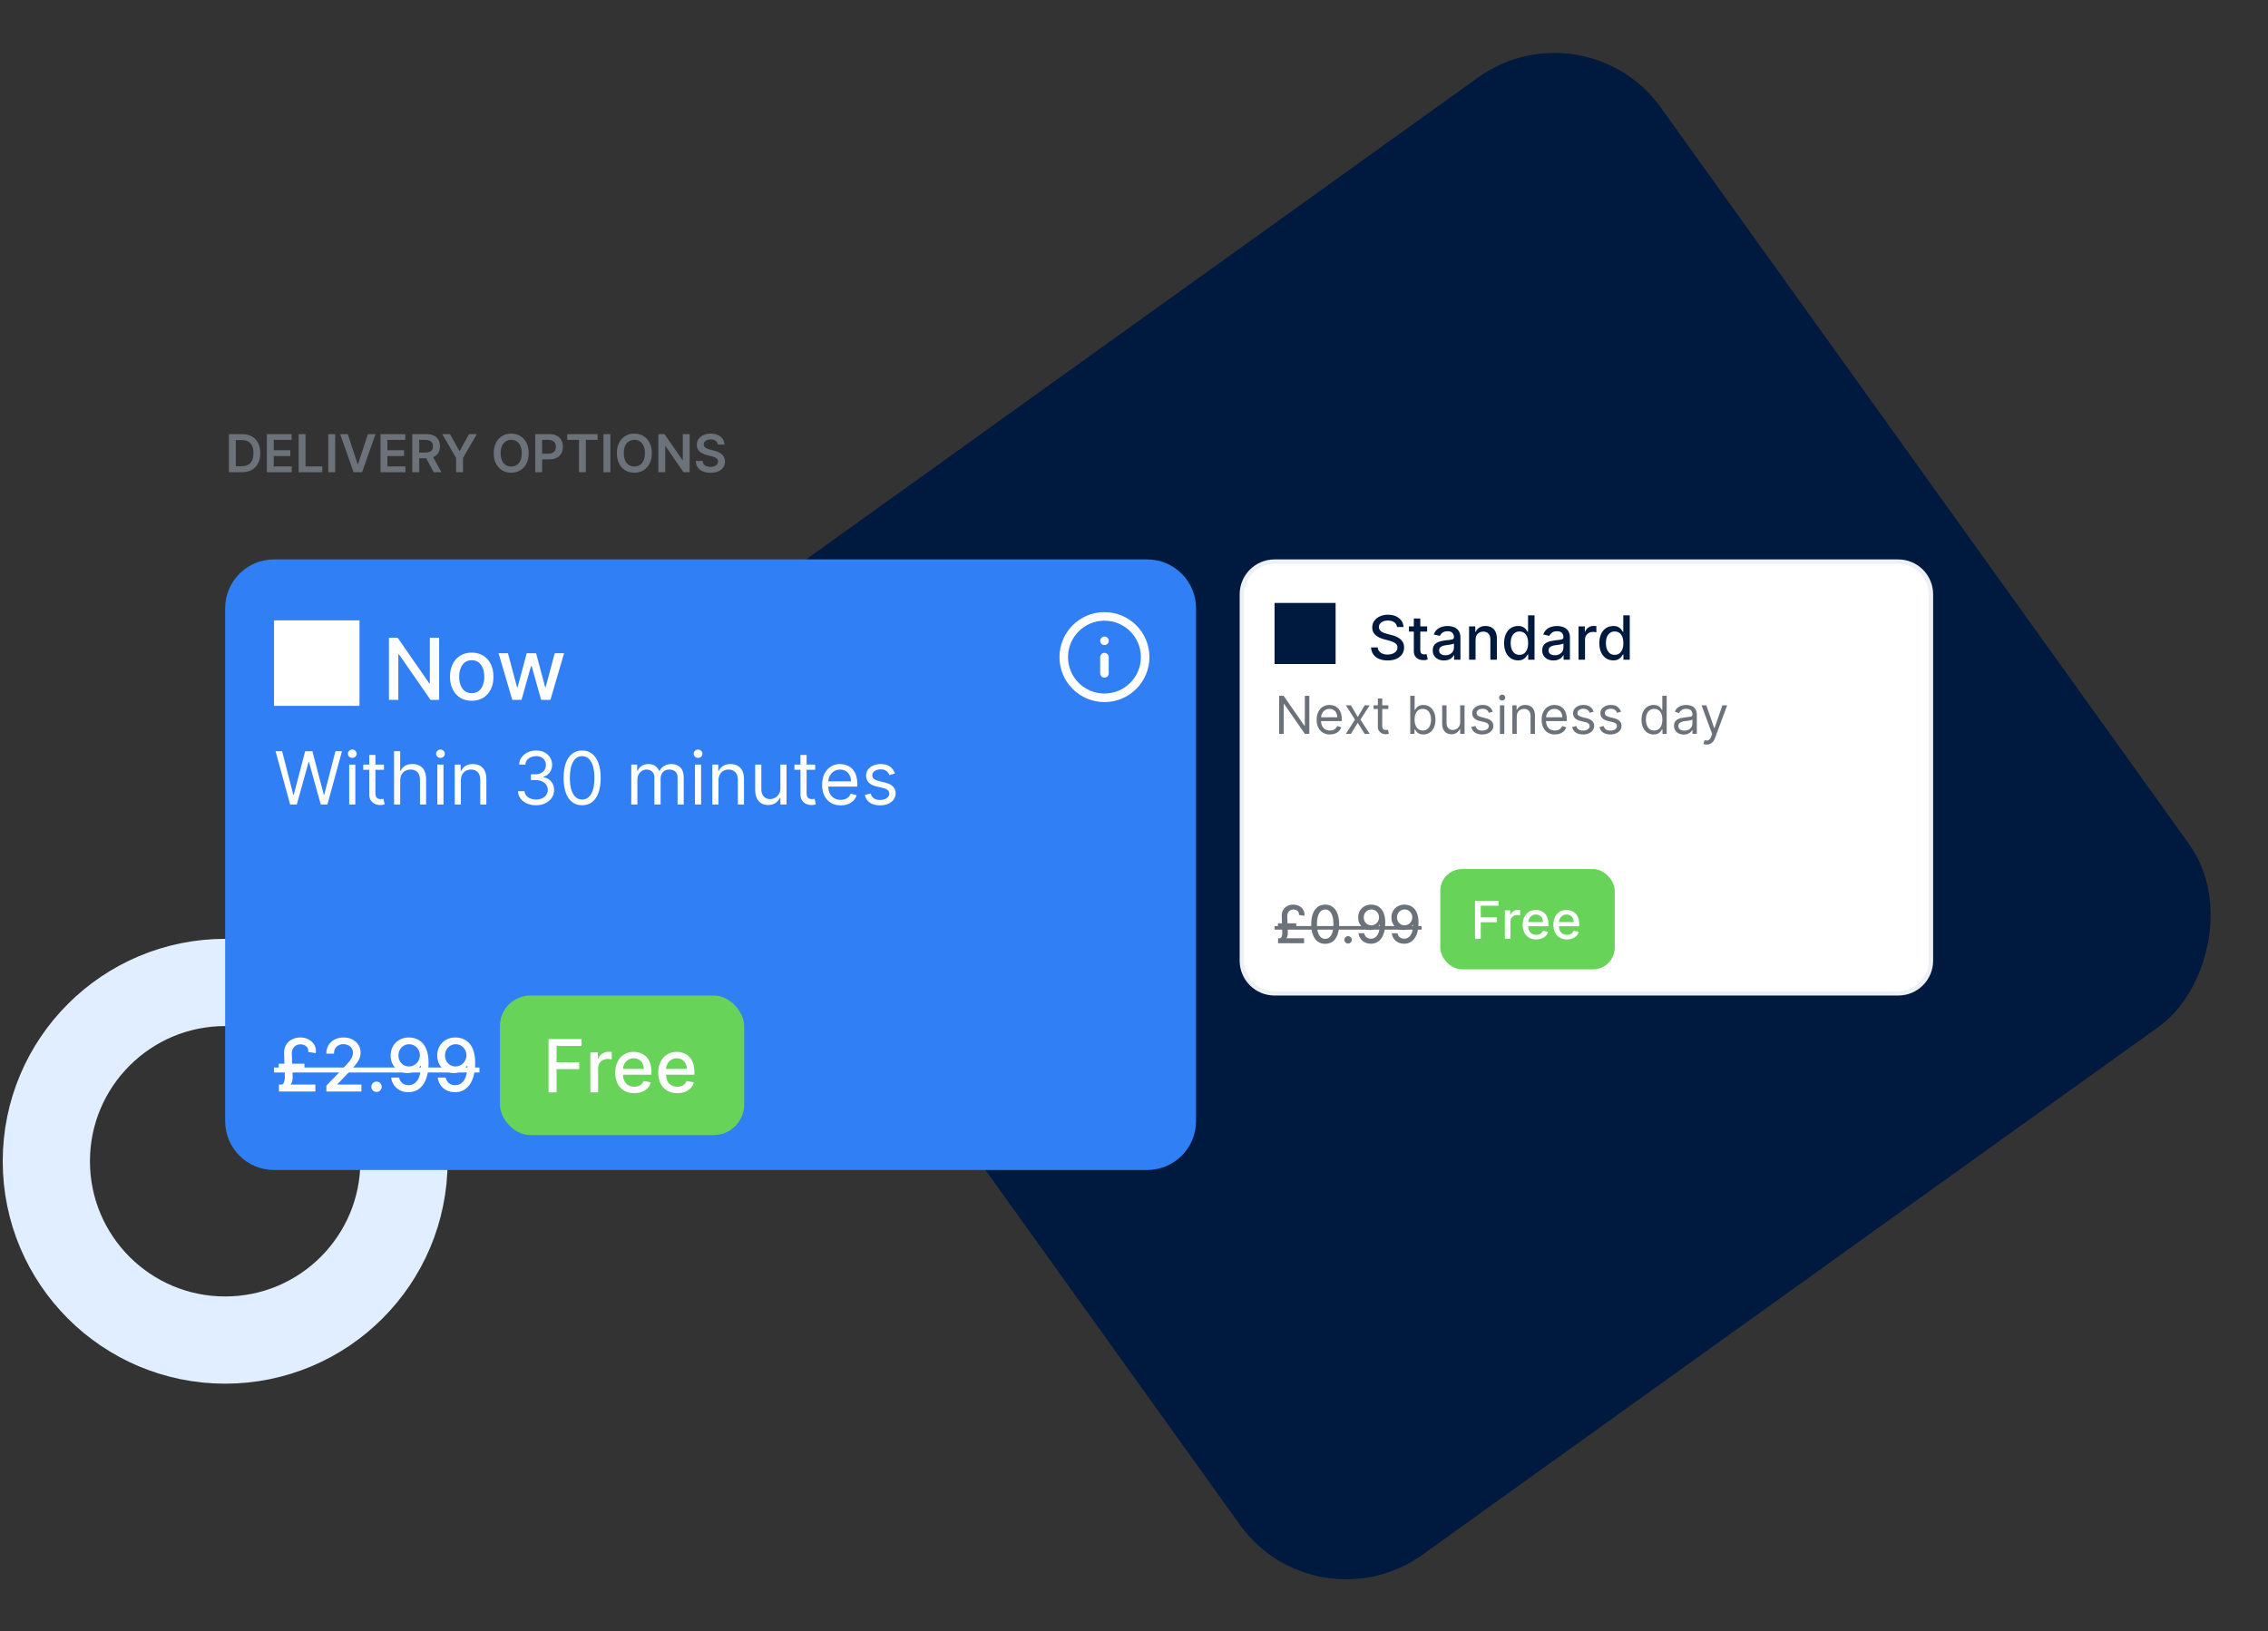
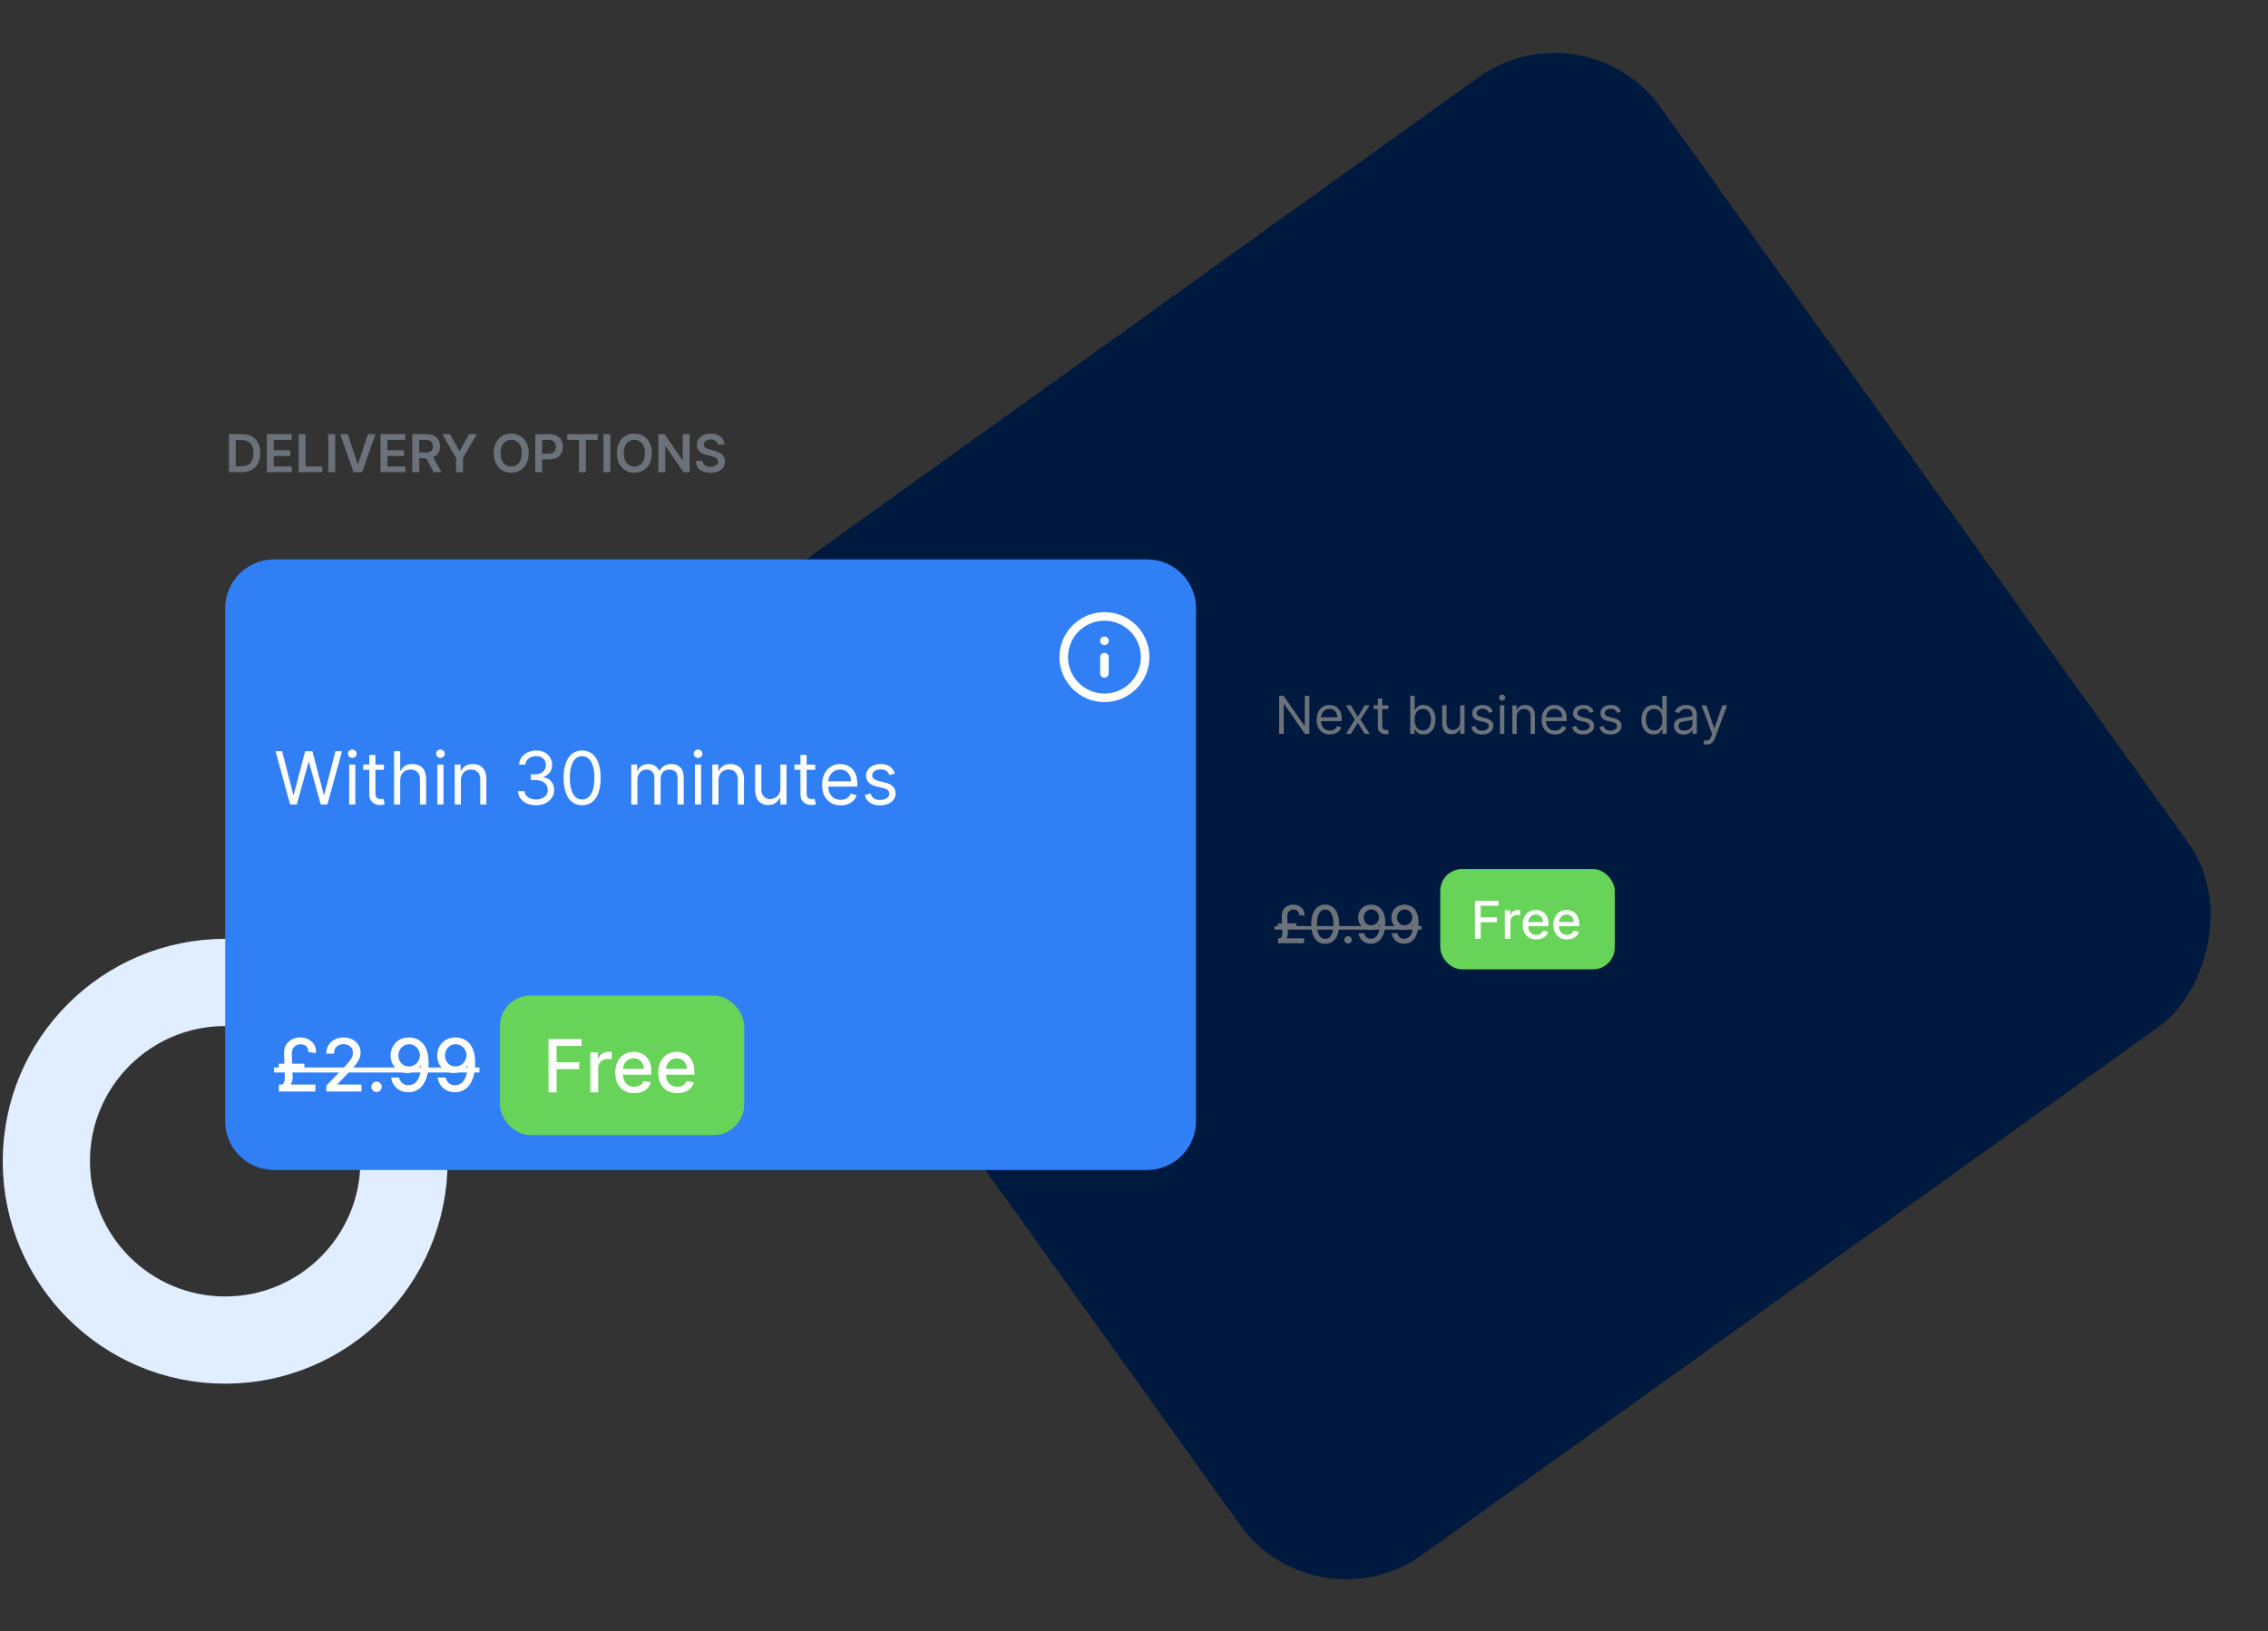
<svg xmlns="http://www.w3.org/2000/svg" width="520" height="374" viewBox="0 0 520 374" fill="none">
  <rect x="0" y="0" width="520" height="374" fill="#333333" stroke="none" />
  <rect x="363.297" y="0.273" width="267.816" height="267.816" rx="30" transform="rotate(54.353 363.297 0.273)" fill="#001A3F" />
  <circle cx="51.624" cy="266.273" r="41" stroke="#E0EEFF" stroke-width="20" />
  <path d="M55.442 108.273H52.485V99.546H55.502C56.369 99.546 57.113 99.721 57.735 100.07C58.36 100.417 58.84 100.915 59.175 101.566C59.511 102.217 59.678 102.995 59.678 103.901C59.678 104.81 59.509 105.592 59.171 106.245C58.836 106.898 58.352 107.4 57.718 107.749C57.087 108.099 56.329 108.273 55.442 108.273ZM54.066 106.906H55.366C55.974 106.906 56.481 106.795 56.887 106.573C57.293 106.349 57.599 106.015 57.803 105.572C58.008 105.126 58.11 104.569 58.11 103.901C58.11 103.234 58.008 102.68 57.803 102.239C57.599 101.796 57.296 101.465 56.896 101.246C56.498 101.025 56.004 100.914 55.413 100.914H54.066V106.906ZM61.18 108.273V99.546H66.856V100.871H62.761V103.241H66.562V104.566H62.761V106.948H66.891V108.273H61.18ZM68.469 108.273V99.546H70.05V106.948H73.894V108.273H68.469ZM76.847 99.546V108.273H75.266V99.546H76.847ZM79.727 99.546L81.998 106.415H82.088L84.355 99.546H86.093L83.017 108.273H81.065L77.993 99.546H79.727ZM87.243 108.273V99.546H92.919V100.871H88.824V103.241H92.625V104.566H88.824V106.948H92.953V108.273H87.243ZM94.532 108.273V99.546H97.805C98.475 99.546 99.038 99.663 99.492 99.896C99.95 100.129 100.295 100.455 100.528 100.876C100.763 101.293 100.881 101.781 100.881 102.337C100.881 102.897 100.762 103.383 100.523 103.795C100.288 104.204 99.94 104.521 99.479 104.745C99.019 104.967 98.454 105.077 97.783 105.077H95.452V103.765H97.57C97.962 103.765 98.283 103.711 98.533 103.603C98.783 103.492 98.968 103.332 99.087 103.121C99.21 102.908 99.271 102.647 99.271 102.337C99.271 102.028 99.21 101.763 99.087 101.545C98.965 101.323 98.779 101.156 98.529 101.042C98.279 100.925 97.957 100.867 97.562 100.867H96.113V108.273H94.532ZM99.04 104.319L101.201 108.273H99.437L97.315 104.319H99.04ZM101.4 99.546H103.186L105.321 103.407H105.406L107.541 99.546H109.326L106.152 105.018V108.273H104.575V105.018L101.4 99.546ZM121.221 103.91C121.221 104.85 121.045 105.656 120.692 106.326C120.343 106.994 119.866 107.505 119.261 107.86C118.658 108.215 117.975 108.393 117.211 108.393C116.447 108.393 115.762 108.215 115.157 107.86C114.555 107.502 114.077 106.989 113.725 106.322C113.376 105.651 113.201 104.847 113.201 103.91C113.201 102.969 113.376 102.165 113.725 101.498C114.077 100.827 114.555 100.315 115.157 99.96C115.762 99.604 116.447 99.427 117.211 99.427C117.975 99.427 118.658 99.604 119.261 99.96C119.866 100.315 120.343 100.827 120.692 101.498C121.045 102.165 121.221 102.969 121.221 103.91ZM119.631 103.91C119.631 103.248 119.528 102.69 119.32 102.235C119.116 101.778 118.832 101.433 118.468 101.2C118.104 100.964 117.685 100.846 117.211 100.846C116.736 100.846 116.317 100.964 115.954 101.2C115.59 101.433 115.305 101.778 115.097 102.235C114.893 102.69 114.79 103.248 114.79 103.91C114.79 104.572 114.893 105.131 115.097 105.589C115.305 106.043 115.59 106.388 115.954 106.624C116.317 106.857 116.736 106.974 117.211 106.974C117.685 106.974 118.104 106.857 118.468 106.624C118.832 106.388 119.116 106.043 119.32 105.589C119.528 105.131 119.631 104.572 119.631 103.91ZM122.716 108.273V99.546H125.988C126.659 99.546 127.221 99.671 127.676 99.921C128.133 100.171 128.478 100.515 128.711 100.952C128.947 101.387 129.065 101.881 129.065 102.435C129.065 102.995 128.947 103.492 128.711 103.927C128.475 104.362 128.127 104.704 127.667 104.954C127.207 105.201 126.64 105.325 125.967 105.325H123.798V104.025H125.754C126.146 104.025 126.467 103.957 126.717 103.82C126.967 103.684 127.152 103.496 127.271 103.258C127.393 103.019 127.454 102.745 127.454 102.435C127.454 102.126 127.393 101.853 127.271 101.617C127.152 101.381 126.966 101.198 126.713 101.067C126.463 100.934 126.14 100.867 125.745 100.867H124.296V108.273H122.716ZM130.055 100.871V99.546H137.018V100.871H134.32V108.273H132.752V100.871H130.055ZM139.941 99.546V108.273H138.36V99.546H139.941ZM149.451 103.91C149.451 104.85 149.275 105.656 148.923 106.326C148.573 106.994 148.096 107.505 147.491 107.86C146.889 108.215 146.206 108.393 145.441 108.393C144.677 108.393 143.993 108.215 143.387 107.86C142.785 107.502 142.308 106.989 141.956 106.322C141.606 105.651 141.431 104.847 141.431 103.91C141.431 102.969 141.606 102.165 141.956 101.498C142.308 100.827 142.785 100.315 143.387 99.96C143.993 99.604 144.677 99.427 145.441 99.427C146.206 99.427 146.889 99.604 147.491 99.96C148.096 100.315 148.573 100.827 148.923 101.498C149.275 102.165 149.451 102.969 149.451 103.91ZM147.862 103.91C147.862 103.248 147.758 102.69 147.551 102.235C147.346 101.778 147.062 101.433 146.698 101.2C146.335 100.964 145.916 100.846 145.441 100.846C144.967 100.846 144.548 100.964 144.184 101.2C143.821 101.433 143.535 101.778 143.328 102.235C143.123 102.69 143.021 103.248 143.021 103.91C143.021 104.572 143.123 105.131 143.328 105.589C143.535 106.043 143.821 106.388 144.184 106.624C144.548 106.857 144.967 106.974 145.441 106.974C145.916 106.974 146.335 106.857 146.698 106.624C147.062 106.388 147.346 106.043 147.551 105.589C147.758 105.131 147.862 104.572 147.862 103.91ZM158.118 99.546V108.273H156.712L152.599 102.329H152.527V108.273H150.946V99.546H152.361L156.469 105.495H156.545V99.546H158.118ZM164.583 101.945C164.544 101.573 164.376 101.283 164.081 101.076C163.788 100.869 163.407 100.765 162.939 100.765C162.609 100.765 162.326 100.815 162.091 100.914C161.855 101.013 161.674 101.148 161.549 101.319C161.424 101.489 161.36 101.684 161.358 101.903C161.358 102.085 161.399 102.242 161.481 102.376C161.566 102.509 161.681 102.623 161.826 102.717C161.971 102.808 162.132 102.884 162.308 102.947C162.484 103.009 162.662 103.062 162.841 103.104L163.659 103.309C163.988 103.386 164.305 103.489 164.609 103.62C164.916 103.751 165.19 103.915 165.431 104.114C165.676 104.313 165.869 104.553 166.011 104.835C166.153 105.116 166.224 105.445 166.224 105.823C166.224 106.335 166.093 106.785 165.832 107.174C165.571 107.56 165.193 107.863 164.698 108.082C164.207 108.298 163.612 108.406 162.913 108.406C162.234 108.406 161.645 108.3 161.145 108.09C160.647 107.88 160.258 107.573 159.977 107.17C159.698 106.766 159.548 106.275 159.525 105.695H161.081C161.103 105.999 161.197 106.252 161.362 106.454C161.527 106.656 161.741 106.806 162.005 106.906C162.272 107.005 162.571 107.055 162.9 107.055C163.244 107.055 163.545 107.004 163.804 106.901C164.065 106.796 164.27 106.651 164.417 106.467C164.565 106.279 164.64 106.06 164.643 105.81C164.64 105.583 164.573 105.396 164.443 105.248C164.312 105.097 164.129 104.972 163.893 104.873C163.66 104.771 163.387 104.68 163.075 104.6L162.082 104.344C161.363 104.16 160.795 103.88 160.377 103.505C159.963 103.127 159.755 102.626 159.755 102.001C159.755 101.487 159.895 101.036 160.173 100.65C160.454 100.263 160.836 99.964 161.319 99.751C161.802 99.535 162.349 99.427 162.96 99.427C163.579 99.427 164.122 99.535 164.588 99.751C165.056 99.964 165.424 100.261 165.691 100.641C165.958 101.019 166.096 101.454 166.105 101.945H164.583Z" fill="#6C727A" />
  <path fill-rule="evenodd" clip-rule="evenodd" d="M51.624 139.473C51.624 133.288 56.639 128.273 62.824 128.273H263.024C269.21 128.273 274.224 133.288 274.224 139.473V257.073C274.224 263.259 269.21 268.273 263.024 268.273H62.824C56.639 268.273 51.624 263.259 51.624 257.073V139.473Z" fill="#317FF5" />
-   <path d="M62.824 161.846H82.424V142.246H62.824V161.846ZM100.683 146.219V160.474H98.706L91.46 150.019H91.328V160.474H89.177V146.219H91.168L98.421 156.687H98.553V146.219H100.683ZM108.156 160.689C107.154 160.689 106.279 160.46 105.532 160C104.785 159.541 104.205 158.898 103.792 158.072C103.379 157.246 103.173 156.281 103.173 155.177C103.173 154.068 103.379 153.098 103.792 152.268C104.205 151.437 104.785 150.792 105.532 150.333C106.279 149.873 107.154 149.644 108.156 149.644C109.159 149.644 110.033 149.873 110.78 150.333C111.527 150.792 112.107 151.437 112.52 152.268C112.933 153.098 113.14 154.068 113.14 155.177C113.14 156.281 112.933 157.246 112.52 158.072C112.107 158.898 111.527 159.541 110.78 160C110.033 160.46 109.159 160.689 108.156 160.689ZM108.163 158.942C108.813 158.942 109.351 158.771 109.778 158.427C110.205 158.084 110.52 157.627 110.725 157.056C110.933 156.485 111.038 155.857 111.038 155.17C111.038 154.488 110.933 153.861 110.725 153.291C110.52 152.715 110.205 152.254 109.778 151.906C109.351 151.558 108.813 151.384 108.163 151.384C107.509 151.384 106.966 151.558 106.535 151.906C106.108 152.254 105.79 152.715 105.581 153.291C105.377 153.861 105.275 154.488 105.275 155.17C105.275 155.857 105.377 156.485 105.581 157.056C105.79 157.627 106.108 158.084 106.535 158.427C106.966 158.771 107.509 158.942 108.163 158.942ZM117.455 160.474L114.309 149.783H116.46L118.555 157.634H118.659L120.761 149.783H122.912L125 157.599H125.104L127.186 149.783H129.336L126.197 160.474H124.074L121.903 152.755H121.743L119.571 160.474H117.455Z" fill="white" />
  <path d="M66.523 184.474L63.182 172.255H64.686L67.239 182.207H67.359L69.96 172.255H71.63L74.231 182.207H74.35L76.904 172.255H78.407L75.066 184.474H73.539L70.843 174.737H70.747L68.05 184.474H66.523ZM80.06 184.474V175.31H81.468V184.474H80.06ZM80.776 173.783C80.501 173.783 80.265 173.689 80.066 173.502C79.871 173.315 79.773 173.091 79.773 172.828C79.773 172.566 79.871 172.341 80.066 172.154C80.265 171.967 80.501 171.874 80.776 171.874C81.05 171.874 81.285 171.967 81.48 172.154C81.679 172.341 81.778 172.566 81.778 172.828C81.778 173.091 81.679 173.315 81.48 173.502C81.285 173.689 81.05 173.783 80.776 173.783ZM88.032 175.31V176.503H83.283V175.31H88.032ZM84.667 173.115H86.075V181.849C86.075 182.246 86.133 182.545 86.248 182.744C86.367 182.938 86.519 183.07 86.701 183.137C86.888 183.201 87.085 183.233 87.292 183.233C87.447 183.233 87.574 183.225 87.674 183.209C87.773 183.189 87.853 183.173 87.912 183.161L88.199 184.426C88.103 184.462 87.97 184.497 87.799 184.533C87.628 184.573 87.411 184.593 87.149 184.593C86.751 184.593 86.361 184.507 85.98 184.336C85.602 184.165 85.287 183.905 85.037 183.555C84.79 183.205 84.667 182.763 84.667 182.23V173.115ZM91.755 178.961V184.474H90.347V172.255H91.755V176.742H91.874C92.089 176.269 92.411 175.893 92.84 175.614C93.274 175.332 93.851 175.191 94.57 175.191C95.195 175.191 95.742 175.316 96.211 175.567C96.68 175.813 97.044 176.193 97.303 176.706C97.565 177.215 97.697 177.863 97.697 178.651V184.474H96.289V178.746C96.289 178.019 96.1 177.456 95.722 177.058C95.348 176.656 94.829 176.455 94.165 176.455C93.703 176.455 93.29 176.553 92.924 176.748C92.562 176.943 92.276 177.227 92.065 177.601C91.858 177.975 91.755 178.428 91.755 178.961ZM100.272 184.474V175.31H101.68V184.474H100.272ZM100.988 173.783C100.714 173.783 100.477 173.689 100.278 173.502C100.083 173.315 99.986 173.091 99.986 172.828C99.986 172.566 100.083 172.341 100.278 172.154C100.477 171.967 100.714 171.874 100.988 171.874C101.263 171.874 101.497 171.967 101.692 172.154C101.891 172.341 101.991 172.566 101.991 172.828C101.991 173.091 101.891 173.315 101.692 173.502C101.497 173.689 101.263 173.783 100.988 173.783ZM105.667 178.961V184.474H104.259V175.31H105.619V176.742H105.739C105.953 176.276 106.28 175.903 106.717 175.62C107.155 175.334 107.719 175.191 108.411 175.191C109.032 175.191 109.575 175.318 110.04 175.572C110.505 175.823 110.867 176.205 111.126 176.718C111.384 177.227 111.514 177.871 111.514 178.651V184.474H110.106V178.746C110.106 178.026 109.919 177.466 109.545 177.064C109.171 176.658 108.658 176.455 108.006 176.455C107.556 176.455 107.155 176.553 106.801 176.748C106.451 176.943 106.174 177.227 105.971 177.601C105.768 177.975 105.667 178.428 105.667 178.961ZM122.916 184.641C122.128 184.641 121.427 184.505 120.81 184.235C120.198 183.965 119.71 183.589 119.348 183.107C118.99 182.622 118.796 182.059 118.764 181.419H120.267C120.299 181.813 120.434 182.153 120.673 182.439C120.911 182.722 121.224 182.94 121.609 183.096C121.995 183.251 122.423 183.328 122.892 183.328C123.417 183.328 123.882 183.237 124.288 183.054C124.694 182.871 125.012 182.616 125.243 182.29C125.473 181.964 125.589 181.586 125.589 181.157C125.589 180.707 125.477 180.311 125.255 179.969C125.032 179.623 124.706 179.353 124.276 179.158C123.847 178.963 123.322 178.866 122.701 178.866H121.723V177.553H122.701C123.186 177.553 123.612 177.466 123.978 177.291C124.348 177.116 124.636 176.869 124.843 176.551C125.054 176.233 125.159 175.859 125.159 175.429C125.159 175.016 125.068 174.656 124.885 174.349C124.702 174.043 124.443 173.805 124.109 173.634C123.779 173.463 123.389 173.377 122.94 173.377C122.518 173.377 122.121 173.455 121.747 173.61C121.377 173.761 121.075 173.982 120.84 174.272C120.605 174.558 120.478 174.904 120.458 175.31H119.026C119.05 174.67 119.243 174.109 119.605 173.628C119.967 173.142 120.44 172.765 121.025 172.494C121.613 172.224 122.26 172.088 122.964 172.088C123.719 172.088 124.368 172.242 124.909 172.548C125.45 172.85 125.865 173.25 126.155 173.747C126.446 174.244 126.591 174.781 126.591 175.358C126.591 176.046 126.41 176.632 126.048 177.118C125.69 177.603 125.203 177.939 124.586 178.126V178.221C125.358 178.349 125.961 178.677 126.394 179.206C126.828 179.731 127.044 180.381 127.044 181.157C127.044 181.821 126.863 182.417 126.502 182.946C126.144 183.471 125.654 183.885 125.034 184.187C124.413 184.49 123.707 184.641 122.916 184.641ZM133.47 184.641C132.571 184.641 131.805 184.396 131.173 183.907C130.54 183.414 130.057 182.7 129.723 181.765C129.389 180.826 129.222 179.693 129.222 178.365C129.222 177.044 129.389 175.917 129.723 174.982C130.061 174.043 130.546 173.327 131.179 172.834C131.815 172.337 132.579 172.088 133.47 172.088C134.361 172.088 135.122 172.337 135.755 172.834C136.391 173.327 136.876 174.043 137.21 174.982C137.548 175.917 137.717 177.044 137.717 178.365C137.717 179.693 137.55 180.826 137.216 181.765C136.882 182.7 136.399 183.414 135.767 183.907C135.134 184.396 134.369 184.641 133.47 184.641ZM133.47 183.328C134.361 183.328 135.053 182.899 135.546 182.04C136.039 181.18 136.286 179.955 136.286 178.365C136.286 177.307 136.172 176.406 135.946 175.662C135.723 174.918 135.401 174.351 134.979 173.962C134.561 173.572 134.058 173.377 133.47 173.377C132.587 173.377 131.897 173.813 131.4 174.684C130.902 175.551 130.654 176.778 130.654 178.365C130.654 179.422 130.765 180.321 130.988 181.061C131.211 181.801 131.531 182.364 131.948 182.749C132.37 183.135 132.877 183.328 133.47 183.328ZM144.733 184.474V175.31H146.094V176.742H146.213C146.404 176.253 146.712 175.873 147.138 175.602C147.563 175.328 148.074 175.191 148.671 175.191C149.275 175.191 149.778 175.328 150.18 175.602C150.586 175.873 150.902 176.253 151.129 176.742H151.224C151.459 176.269 151.811 175.893 152.28 175.614C152.75 175.332 153.312 175.191 153.969 175.191C154.788 175.191 155.458 175.447 155.979 175.96C156.5 176.469 156.761 177.263 156.761 178.341V184.474H155.353V178.341C155.353 177.665 155.168 177.181 154.798 176.891C154.428 176.601 153.992 176.455 153.491 176.455C152.847 176.455 152.348 176.65 151.994 177.04C151.64 177.426 151.463 177.915 151.463 178.508V184.474H150.031V178.197C150.031 177.676 149.862 177.257 149.524 176.939C149.186 176.617 148.75 176.455 148.217 176.455C147.851 176.455 147.509 176.553 147.191 176.748C146.877 176.943 146.623 177.213 146.428 177.559C146.237 177.901 146.141 178.297 146.141 178.746V184.474H144.733ZM159.335 184.474V175.31H160.743V184.474H159.335ZM160.051 173.783C159.776 173.783 159.54 173.689 159.341 173.502C159.146 173.315 159.049 173.091 159.049 172.828C159.049 172.566 159.146 172.341 159.341 172.154C159.54 171.967 159.776 171.874 160.051 171.874C160.325 171.874 160.56 171.967 160.755 172.154C160.954 172.341 161.053 172.566 161.053 172.828C161.053 173.091 160.954 173.315 160.755 173.502C160.56 173.689 160.325 173.783 160.051 173.783ZM164.73 178.961V184.474H163.322V175.31H164.682V176.742H164.801C165.016 176.276 165.342 175.903 165.78 175.62C166.217 175.334 166.782 175.191 167.474 175.191C168.094 175.191 168.637 175.318 169.103 175.572C169.568 175.823 169.93 176.205 170.188 176.718C170.447 177.227 170.576 177.871 170.576 178.651V184.474H169.168V178.746C169.168 178.026 168.981 177.466 168.607 177.064C168.234 176.658 167.72 176.455 167.068 176.455C166.619 176.455 166.217 176.553 165.863 176.748C165.513 176.943 165.237 177.227 165.034 177.601C164.831 177.975 164.73 178.428 164.73 178.961ZM178.924 180.727V175.31H180.332V184.474H178.924V182.922H178.828C178.614 183.388 178.28 183.784 177.826 184.11C177.373 184.432 176.8 184.593 176.108 184.593C175.535 184.593 175.026 184.468 174.581 184.217C174.135 183.963 173.785 183.581 173.531 183.072C173.276 182.559 173.149 181.912 173.149 181.133V175.31H174.557V181.037C174.557 181.705 174.744 182.238 175.118 182.636C175.496 183.034 175.977 183.233 176.561 183.233C176.911 183.233 177.267 183.143 177.629 182.964C177.995 182.785 178.301 182.511 178.548 182.141C178.799 181.771 178.924 181.3 178.924 180.727ZM186.896 175.31V176.503H182.147V175.31H186.896ZM183.531 173.115H184.939V181.849C184.939 182.246 184.997 182.545 185.112 182.744C185.231 182.938 185.383 183.07 185.565 183.137C185.752 183.201 185.949 183.233 186.156 183.233C186.311 183.233 186.439 183.225 186.538 183.209C186.637 183.189 186.717 183.173 186.777 183.161L187.063 184.426C186.967 184.462 186.834 184.497 186.663 184.533C186.492 184.573 186.275 184.593 186.013 184.593C185.615 184.593 185.225 184.507 184.844 184.336C184.466 184.165 184.152 183.905 183.901 183.555C183.654 183.205 183.531 182.763 183.531 182.23V173.115ZM192.757 184.665C191.874 184.665 191.113 184.47 190.472 184.08C189.836 183.686 189.345 183.137 188.999 182.433C188.657 181.725 188.486 180.902 188.486 179.963C188.486 179.025 188.657 178.197 188.999 177.482C189.345 176.762 189.826 176.201 190.443 175.799C191.063 175.394 191.787 175.191 192.614 175.191C193.091 175.191 193.563 175.27 194.028 175.429C194.493 175.588 194.917 175.847 195.299 176.205C195.681 176.559 195.985 177.028 196.212 177.613C196.438 178.197 196.552 178.917 196.552 179.772V180.369H189.488V179.152H195.12C195.12 178.635 195.016 178.174 194.81 177.768C194.607 177.362 194.316 177.042 193.939 176.807C193.565 176.573 193.123 176.455 192.614 176.455C192.053 176.455 191.568 176.595 191.159 176.873C190.753 177.147 190.441 177.505 190.222 177.947C190.003 178.388 189.894 178.862 189.894 179.367V180.178C189.894 180.87 190.013 181.457 190.252 181.938C190.494 182.415 190.83 182.779 191.26 183.03C191.689 183.276 192.189 183.4 192.757 183.4C193.127 183.4 193.461 183.348 193.76 183.245C194.062 183.137 194.322 182.978 194.541 182.767C194.76 182.553 194.929 182.286 195.048 181.968L196.409 182.35C196.265 182.811 196.025 183.217 195.687 183.567C195.349 183.913 194.931 184.183 194.434 184.378C193.937 184.569 193.378 184.665 192.757 184.665ZM205.184 177.362L203.92 177.72C203.84 177.509 203.723 177.305 203.568 177.106C203.416 176.903 203.21 176.736 202.947 176.605C202.685 176.473 202.349 176.408 201.939 176.408C201.378 176.408 200.911 176.537 200.537 176.796C200.167 177.05 199.982 177.374 199.982 177.768C199.982 178.118 200.109 178.394 200.364 178.597C200.618 178.8 201.016 178.969 201.557 179.104L202.917 179.438C203.737 179.637 204.347 179.942 204.749 180.351C205.151 180.757 205.351 181.28 205.351 181.92C205.351 182.445 205.2 182.915 204.898 183.328C204.6 183.742 204.182 184.068 203.645 184.307C203.108 184.545 202.484 184.665 201.772 184.665C200.837 184.665 200.064 184.462 199.451 184.056C198.839 183.65 198.451 183.058 198.288 182.278L199.624 181.944C199.751 182.437 199.992 182.807 200.346 183.054C200.704 183.3 201.171 183.424 201.748 183.424C202.404 183.424 202.925 183.284 203.311 183.006C203.701 182.724 203.896 182.386 203.896 181.992C203.896 181.674 203.784 181.407 203.562 181.192C203.339 180.974 202.997 180.811 202.536 180.703L201.008 180.345C200.169 180.146 199.553 179.838 199.159 179.421C198.769 178.999 198.574 178.472 198.574 177.84C198.574 177.322 198.719 176.865 199.01 176.467C199.304 176.07 199.704 175.757 200.209 175.531C200.718 175.304 201.295 175.191 201.939 175.191C202.846 175.191 203.558 175.39 204.075 175.787C204.596 176.185 204.966 176.71 205.184 177.362Z" fill="white" />
  <path d="M72.304 250.273H63.952V248.687H72.304V250.273ZM69.799 245.489H63.91V243.902H69.799V245.489ZM66.905 241.671L67.096 246.819C67.12 247.332 67.054 247.792 66.899 248.197C66.744 248.599 66.464 248.919 66.058 249.158L64.531 248.687C64.745 248.675 64.91 248.565 65.026 248.358C65.141 248.152 65.219 247.909 65.258 247.631C65.298 247.348 65.314 247.094 65.306 246.867L65.133 241.671C65.101 240.835 65.257 240.137 65.599 239.577C65.945 239.016 66.404 238.594 66.977 238.312C67.549 238.029 68.166 237.888 68.826 237.888C69.415 237.888 69.944 237.986 70.413 238.181C70.886 238.375 71.284 238.642 71.606 238.98C71.932 239.314 72.165 239.696 72.304 240.125C72.443 240.555 72.471 241.006 72.388 241.48L70.664 241.205C70.703 240.815 70.642 240.491 70.479 240.233C70.316 239.974 70.091 239.779 69.805 239.648C69.518 239.517 69.214 239.451 68.892 239.451C68.554 239.451 68.231 239.531 67.925 239.69C67.623 239.849 67.376 240.092 67.186 240.418C66.999 240.744 66.905 241.162 66.905 241.671ZM74.828 250.273V248.937L78.962 244.654C79.404 244.188 79.768 243.781 80.054 243.431C80.344 243.077 80.561 242.74 80.704 242.422C80.847 242.104 80.919 241.766 80.919 241.408C80.919 241.002 80.823 240.652 80.633 240.358C80.442 240.06 80.181 239.831 79.851 239.672C79.521 239.509 79.149 239.427 78.735 239.427C78.298 239.427 77.916 239.517 77.59 239.696C77.264 239.875 77.013 240.127 76.838 240.454C76.663 240.78 76.576 241.162 76.576 241.599H74.816C74.816 240.855 74.987 240.205 75.329 239.648C75.671 239.091 76.14 238.66 76.737 238.354C77.334 238.043 78.012 237.888 78.771 237.888C79.539 237.888 80.215 238.041 80.8 238.348C81.388 238.65 81.848 239.063 82.178 239.588C82.508 240.11 82.673 240.698 82.673 241.354C82.673 241.808 82.587 242.251 82.416 242.685C82.249 243.118 81.957 243.602 81.539 244.135C81.122 244.663 80.541 245.306 79.797 246.062L77.369 248.603V248.692H82.87V250.273H74.828ZM86.33 250.387C86.004 250.387 85.724 250.271 85.489 250.041C85.254 249.806 85.137 249.524 85.137 249.194C85.137 248.867 85.254 248.589 85.489 248.358C85.724 248.124 86.004 248.006 86.33 248.006C86.656 248.006 86.937 248.124 87.171 248.358C87.406 248.589 87.523 248.867 87.523 249.194C87.523 249.412 87.468 249.613 87.356 249.796C87.249 249.975 87.106 250.118 86.927 250.226C86.748 250.333 86.549 250.387 86.33 250.387ZM93.804 237.888C94.349 237.892 94.886 237.992 95.415 238.187C95.944 238.381 96.421 238.7 96.847 239.141C97.276 239.583 97.618 240.179 97.873 240.931C98.131 241.679 98.262 242.609 98.266 243.723C98.266 244.793 98.159 245.745 97.944 246.581C97.729 247.412 97.421 248.114 97.019 248.687C96.622 249.259 96.138 249.695 95.57 249.993C95.001 250.291 94.361 250.44 93.649 250.44C92.921 250.44 92.275 250.297 91.71 250.011C91.145 249.725 90.686 249.329 90.332 248.824C89.978 248.315 89.757 247.73 89.669 247.07H91.489C91.608 247.595 91.851 248.02 92.217 248.346C92.587 248.669 93.064 248.83 93.649 248.83C94.544 248.83 95.242 248.44 95.743 247.66C96.244 246.877 96.496 245.783 96.5 244.379H96.405C96.198 244.721 95.94 245.015 95.629 245.262C95.323 245.509 94.979 245.7 94.597 245.835C94.216 245.97 93.808 246.038 93.374 246.038C92.67 246.038 92.03 245.865 91.453 245.519C90.877 245.173 90.417 244.697 90.075 244.093C89.733 243.488 89.562 242.798 89.562 242.023C89.562 241.251 89.737 240.551 90.087 239.923C90.441 239.294 90.934 238.797 91.567 238.431C92.203 238.061 92.949 237.88 93.804 237.888ZM93.81 239.439C93.344 239.439 92.925 239.555 92.551 239.785C92.181 240.012 91.889 240.32 91.674 240.71C91.459 241.096 91.352 241.525 91.352 241.999C91.352 242.472 91.455 242.902 91.662 243.287C91.873 243.669 92.159 243.973 92.521 244.2C92.887 244.423 93.305 244.534 93.774 244.534C94.124 244.534 94.45 244.467 94.752 244.331C95.055 244.196 95.319 244.009 95.546 243.771C95.773 243.528 95.95 243.254 96.077 242.947C96.204 242.641 96.268 242.319 96.268 241.981C96.268 241.531 96.16 241.114 95.946 240.728C95.735 240.342 95.445 240.032 95.075 239.797C94.705 239.559 94.283 239.439 93.81 239.439ZM104.484 237.888C105.029 237.892 105.566 237.992 106.095 238.187C106.624 238.381 107.101 238.7 107.527 239.141C107.956 239.583 108.299 240.179 108.553 240.931C108.812 241.679 108.943 242.609 108.947 243.723C108.947 244.793 108.839 245.745 108.625 246.581C108.41 247.412 108.102 248.114 107.7 248.687C107.302 249.259 106.819 249.695 106.25 249.993C105.681 250.291 105.041 250.44 104.329 250.44C103.601 250.44 102.955 250.297 102.39 250.011C101.826 249.725 101.366 249.329 101.012 248.824C100.658 248.315 100.437 247.73 100.35 247.07H102.17C102.289 247.595 102.531 248.02 102.897 248.346C103.267 248.669 103.745 248.83 104.329 248.83C105.224 248.83 105.922 248.44 106.423 247.66C106.924 246.877 107.177 245.783 107.181 244.379H107.085C106.879 244.721 106.62 245.015 106.31 245.262C106.004 245.509 105.66 245.7 105.278 245.835C104.896 245.97 104.488 246.038 104.055 246.038C103.351 246.038 102.71 245.865 102.134 245.519C101.557 245.173 101.098 244.697 100.756 244.093C100.414 243.488 100.243 242.798 100.243 242.023C100.243 241.251 100.418 240.551 100.768 239.923C101.122 239.294 101.615 238.797 102.247 238.431C102.883 238.061 103.629 237.88 104.484 237.888ZM104.49 239.439C104.025 239.439 103.605 239.555 103.231 239.785C102.862 240.012 102.569 240.32 102.354 240.71C102.14 241.096 102.032 241.525 102.032 241.999C102.032 242.472 102.136 242.902 102.343 243.287C102.553 243.669 102.84 243.973 103.202 244.2C103.568 244.423 103.985 244.534 104.454 244.534C104.804 244.534 105.131 244.467 105.433 244.331C105.735 244.196 106 244.009 106.226 243.771C106.453 243.528 106.63 243.254 106.757 242.947C106.885 242.641 106.948 242.319 106.948 241.981C106.948 241.531 106.841 241.114 106.626 240.728C106.415 240.342 106.125 240.032 105.755 239.797C105.385 239.559 104.964 239.439 104.49 239.439Z" fill="white" />
  <path d="M62.824 244.773H109.925V245.918H62.824V244.773Z" fill="white" />
  <g clip-path="url(#clip0_1729_16342)">
    <path d="M253.225 160.007C258.379 160.007 262.558 155.828 262.558 150.673C262.558 145.519 258.379 141.34 253.225 141.34C248.07 141.34 243.891 145.519 243.891 150.673C243.891 155.828 248.07 160.007 253.225 160.007Z" stroke="white" stroke-width="1.96" stroke-linecap="round" stroke-linejoin="round" />
    <path d="M253.225 154.407V150.674" stroke="white" stroke-width="1.96" stroke-linecap="round" stroke-linejoin="round" />
    <path d="M253.225 146.94H253.234" stroke="white" stroke-width="1.96" stroke-linecap="round" stroke-linejoin="round" />
  </g>
  <rect x="114.624" y="228.273" width="56" height="32" rx="7" fill="#67D359" />
  <path d="M125.767 250.474V238.255H133.343V239.842H127.61V243.565H132.8V245.146H127.61V250.474H125.767ZM135.352 250.474V241.31H137.077V242.766H137.172C137.339 242.272 137.633 241.885 138.055 241.602C138.481 241.316 138.962 241.173 139.499 241.173C139.61 241.173 139.741 241.177 139.892 241.185C140.048 241.193 140.169 241.203 140.256 241.215V242.921C140.185 242.901 140.058 242.879 139.875 242.855C139.692 242.827 139.509 242.813 139.326 242.813C138.904 242.813 138.528 242.903 138.198 243.082C137.872 243.257 137.613 243.501 137.423 243.816C137.232 244.126 137.136 244.48 137.136 244.878V250.474H135.352ZM145.421 250.659C144.519 250.659 143.741 250.466 143.089 250.08C142.44 249.69 141.939 249.143 141.585 248.439C141.235 247.731 141.06 246.902 141.06 245.951C141.06 245.013 141.235 244.186 141.585 243.47C141.939 242.754 142.432 242.195 143.065 241.793C143.701 241.392 144.445 241.191 145.296 241.191C145.813 241.191 146.314 241.276 146.8 241.447C147.285 241.618 147.72 241.887 148.106 242.253C148.492 242.619 148.796 243.094 149.019 243.678C149.242 244.259 149.353 244.965 149.353 245.796V246.429H142.069V245.092H147.605C147.605 244.623 147.509 244.207 147.319 243.846C147.128 243.48 146.859 243.191 146.513 242.98C146.171 242.77 145.769 242.664 145.308 242.664C144.807 242.664 144.369 242.788 143.996 243.034C143.626 243.277 143.339 243.595 143.136 243.989C142.938 244.378 142.838 244.802 142.838 245.259V246.303C142.838 246.916 142.946 247.437 143.16 247.867C143.379 248.296 143.683 248.624 144.073 248.851C144.463 249.074 144.918 249.185 145.439 249.185C145.777 249.185 146.086 249.137 146.364 249.042C146.642 248.942 146.883 248.795 147.086 248.6C147.289 248.405 147.444 248.165 147.551 247.878L149.24 248.183C149.104 248.68 148.862 249.115 148.512 249.489C148.166 249.859 147.73 250.147 147.205 250.354C146.684 250.557 146.09 250.659 145.421 250.659ZM155.282 250.659C154.379 250.659 153.601 250.466 152.949 250.08C152.301 249.69 151.799 249.143 151.445 248.439C151.095 247.731 150.92 246.902 150.92 245.951C150.92 245.013 151.095 244.186 151.445 243.47C151.799 242.754 152.293 242.195 152.925 241.793C153.561 241.392 154.305 241.191 155.156 241.191C155.673 241.191 156.174 241.276 156.66 241.447C157.145 241.618 157.58 241.887 157.966 242.253C158.352 242.619 158.656 243.094 158.879 243.678C159.102 244.259 159.213 244.965 159.213 245.796V246.429H151.929V245.092H157.465C157.465 244.623 157.37 244.207 157.179 243.846C156.988 243.48 156.719 243.191 156.373 242.98C156.031 242.77 155.63 242.664 155.168 242.664C154.667 242.664 154.23 242.788 153.856 243.034C153.486 243.277 153.199 243.595 152.997 243.989C152.798 244.378 152.698 244.802 152.698 245.259V246.303C152.698 246.916 152.806 247.437 153.02 247.867C153.239 248.296 153.543 248.624 153.933 248.851C154.323 249.074 154.778 249.185 155.299 249.185C155.638 249.185 155.946 249.137 156.224 249.042C156.503 248.942 156.743 248.795 156.946 248.6C157.149 248.405 157.304 248.165 157.411 247.878L159.1 248.183C158.964 248.68 158.722 249.115 158.372 249.489C158.026 249.859 157.59 250.147 157.065 250.354C156.544 250.557 155.95 250.659 155.282 250.659Z" fill="white" />
-   <path d="M284.724 136.273C284.724 132.131 288.082 128.773 292.224 128.773H435.224C439.367 128.773 442.724 132.131 442.724 136.273V220.273C442.724 224.416 439.367 227.773 435.224 227.773H292.224C288.082 227.773 284.724 224.416 284.724 220.273V136.273Z" fill="white" stroke="#EDF0F4" />
-   <path d="M292.224 152.253H306.224V138.253H292.224V152.253ZM320.306 143.766C320.253 143.296 320.035 142.931 319.65 142.673C319.266 142.411 318.782 142.28 318.198 142.28C317.781 142.28 317.42 142.346 317.115 142.479C316.81 142.608 316.573 142.787 316.404 143.016C316.238 143.241 316.155 143.498 316.155 143.786C316.155 144.028 316.211 144.237 316.324 144.413C316.44 144.588 316.591 144.736 316.777 144.855C316.965 144.971 317.168 145.069 317.383 145.148C317.599 145.225 317.806 145.288 318.005 145.337L318.999 145.596C319.324 145.675 319.657 145.783 319.998 145.919C320.34 146.055 320.656 146.234 320.948 146.456C321.239 146.678 321.475 146.953 321.654 147.281C321.836 147.609 321.927 148.002 321.927 148.46C321.927 149.036 321.778 149.548 321.48 149.996C321.185 150.443 320.755 150.796 320.192 151.055C319.632 151.313 318.954 151.442 318.159 151.442C317.396 151.442 316.737 151.321 316.18 151.08C315.623 150.838 315.187 150.495 314.872 150.05C314.558 149.603 314.384 149.073 314.35 148.46H315.892C315.921 148.827 316.041 149.134 316.25 149.379C316.462 149.621 316.732 149.802 317.06 149.921C317.391 150.037 317.754 150.095 318.149 150.095C318.583 150.095 318.969 150.027 319.307 149.891C319.648 149.752 319.917 149.56 320.113 149.315C320.308 149.066 320.406 148.776 320.406 148.445C320.406 148.143 320.32 147.896 320.147 147.704C319.978 147.512 319.748 147.353 319.456 147.227C319.168 147.101 318.841 146.99 318.477 146.893L317.274 146.565C316.458 146.343 315.812 146.017 315.335 145.586C314.861 145.155 314.624 144.585 314.624 143.876C314.624 143.289 314.783 142.777 315.101 142.339C315.419 141.902 315.85 141.562 316.394 141.32C316.937 141.075 317.55 140.952 318.233 140.952C318.923 140.952 319.531 141.073 320.058 141.315C320.588 141.557 321.006 141.89 321.311 142.315C321.616 142.736 321.775 143.219 321.788 143.766H320.306ZM327.208 143.637V144.83H323.037V143.637H327.208ZM324.156 141.808H325.642V149.031C325.642 149.32 325.685 149.537 325.771 149.683C325.858 149.825 325.969 149.923 326.105 149.976C326.244 150.026 326.395 150.05 326.557 150.05C326.676 150.05 326.781 150.042 326.87 150.026C326.96 150.009 327.029 149.996 327.079 149.986L327.347 151.214C327.261 151.247 327.139 151.28 326.98 151.313C326.82 151.35 326.622 151.37 326.383 151.373C325.992 151.379 325.627 151.31 325.289 151.164C324.951 151.018 324.678 150.793 324.469 150.488C324.26 150.183 324.156 149.8 324.156 149.339V141.808ZM331.075 151.442C330.591 151.442 330.153 151.353 329.762 151.174C329.371 150.992 329.061 150.728 328.833 150.384C328.607 150.039 328.495 149.616 328.495 149.116C328.495 148.685 328.577 148.33 328.743 148.052C328.909 147.773 329.133 147.553 329.414 147.391C329.696 147.228 330.011 147.106 330.359 147.023C330.707 146.94 331.062 146.877 331.423 146.834C331.88 146.781 332.251 146.738 332.537 146.705C332.822 146.668 333.029 146.61 333.158 146.531C333.287 146.451 333.352 146.322 333.352 146.143V146.108C333.352 145.674 333.229 145.337 332.984 145.099C332.742 144.86 332.381 144.741 331.9 144.741C331.4 144.741 331.005 144.852 330.717 145.074C330.432 145.293 330.235 145.536 330.125 145.805L328.728 145.487C328.894 145.022 329.136 144.648 329.454 144.363C329.776 144.075 330.145 143.866 330.563 143.737C330.98 143.604 331.42 143.538 331.88 143.538C332.185 143.538 332.508 143.574 332.85 143.647C333.194 143.717 333.516 143.846 333.814 144.035C334.116 144.224 334.363 144.494 334.555 144.845C334.747 145.193 334.843 145.646 334.843 146.202V151.273H333.392V150.229H333.332C333.236 150.422 333.092 150.611 332.899 150.796C332.707 150.982 332.46 151.136 332.159 151.259C331.857 151.381 331.496 151.442 331.075 151.442ZM331.398 150.249C331.809 150.249 332.16 150.168 332.452 150.006C332.747 149.843 332.971 149.631 333.123 149.369C333.279 149.104 333.357 148.821 333.357 148.519V147.535C333.304 147.588 333.201 147.638 333.049 147.684C332.899 147.727 332.729 147.765 332.537 147.798C332.344 147.828 332.157 147.856 331.975 147.883C331.792 147.906 331.64 147.926 331.517 147.942C331.229 147.979 330.965 148.04 330.727 148.126C330.492 148.213 330.303 148.337 330.16 148.499C330.021 148.658 329.951 148.871 329.951 149.136C329.951 149.504 330.087 149.782 330.359 149.971C330.631 150.156 330.977 150.249 331.398 150.249ZM338.31 146.739V151.273H336.823V143.637H338.25V144.88H338.345C338.52 144.476 338.795 144.151 339.17 143.906C339.548 143.66 340.023 143.538 340.597 143.538C341.117 143.538 341.573 143.647 341.964 143.866C342.355 144.081 342.658 144.403 342.874 144.83C343.089 145.258 343.197 145.786 343.197 146.416V151.273H341.71V146.595C341.71 146.042 341.566 145.609 341.278 145.298C340.989 144.983 340.593 144.825 340.09 144.825C339.745 144.825 339.438 144.9 339.17 145.049C338.905 145.198 338.694 145.417 338.538 145.705C338.386 145.99 338.31 146.335 338.31 146.739ZM348.049 151.423C347.433 151.423 346.882 151.265 346.399 150.95C345.918 150.632 345.54 150.18 345.265 149.593C344.993 149.003 344.857 148.295 344.857 147.47C344.857 146.645 344.995 145.939 345.27 145.352C345.548 144.766 345.93 144.317 346.413 144.005C346.897 143.693 347.446 143.538 348.059 143.538C348.533 143.538 348.914 143.617 349.203 143.776C349.494 143.932 349.72 144.114 349.879 144.323C350.041 144.532 350.167 144.716 350.257 144.875H350.346V141.092H351.832V151.273H350.381V150.085H350.257C350.167 150.248 350.038 150.433 349.869 150.642C349.703 150.851 349.474 151.033 349.183 151.189C348.891 151.345 348.513 151.423 348.049 151.423ZM348.377 150.155C348.805 150.155 349.166 150.042 349.461 149.817C349.759 149.588 349.985 149.272 350.137 148.867C350.293 148.463 350.371 147.992 350.371 147.455C350.371 146.925 350.295 146.461 350.142 146.063C349.99 145.665 349.766 145.356 349.471 145.134C349.176 144.911 348.811 144.8 348.377 144.8C347.93 144.8 347.557 144.916 347.259 145.148C346.96 145.38 346.735 145.697 346.582 146.098C346.433 146.499 346.359 146.951 346.359 147.455C346.359 147.966 346.435 148.425 346.587 148.832C346.74 149.24 346.965 149.563 347.264 149.802C347.565 150.037 347.936 150.155 348.377 150.155ZM356.176 151.442C355.693 151.442 355.255 151.353 354.864 151.174C354.473 150.992 354.163 150.728 353.934 150.384C353.709 150.039 353.596 149.616 353.596 149.116C353.596 148.685 353.679 148.33 353.845 148.052C354.01 147.773 354.234 147.553 354.516 147.391C354.798 147.228 355.113 147.106 355.461 147.023C355.809 146.94 356.163 146.877 356.524 146.834C356.982 146.781 357.353 146.738 357.638 146.705C357.923 146.668 358.13 146.61 358.26 146.531C358.389 146.451 358.453 146.322 358.453 146.143V146.108C358.453 145.674 358.331 145.337 358.086 145.099C357.844 144.86 357.482 144.741 357.002 144.741C356.501 144.741 356.107 144.852 355.818 145.074C355.533 145.293 355.336 145.536 355.227 145.805L353.83 145.487C353.996 145.022 354.238 144.648 354.556 144.363C354.877 144.075 355.247 143.866 355.664 143.737C356.082 143.604 356.521 143.538 356.982 143.538C357.287 143.538 357.61 143.574 357.951 143.647C358.296 143.717 358.617 143.846 358.916 144.035C359.217 144.224 359.464 144.494 359.657 144.845C359.849 145.193 359.945 145.646 359.945 146.202V151.273H358.493V150.229H358.434C358.337 150.422 358.193 150.611 358.001 150.796C357.809 150.982 357.562 151.136 357.26 151.259C356.959 151.381 356.597 151.442 356.176 151.442ZM356.5 150.249C356.911 150.249 357.262 150.168 357.554 150.006C357.849 149.843 358.072 149.631 358.225 149.369C358.38 149.104 358.458 148.821 358.458 148.519V147.535C358.405 147.588 358.303 147.638 358.15 147.684C358.001 147.727 357.83 147.765 357.638 147.798C357.446 147.828 357.259 147.856 357.076 147.883C356.894 147.906 356.742 147.926 356.619 147.942C356.331 147.979 356.067 148.04 355.828 148.126C355.593 148.213 355.404 148.337 355.262 148.499C355.122 148.658 355.053 148.871 355.053 149.136C355.053 149.504 355.189 149.782 355.461 149.971C355.732 150.156 356.079 150.249 356.5 150.249ZM361.925 151.273V143.637H363.362V144.85H363.441C363.58 144.439 363.826 144.116 364.177 143.881C364.532 143.642 364.933 143.523 365.38 143.523C365.473 143.523 365.582 143.526 365.708 143.533C365.837 143.539 365.939 143.548 366.011 143.558V144.979C365.952 144.963 365.846 144.945 365.693 144.925C365.541 144.902 365.388 144.89 365.236 144.89C364.885 144.89 364.571 144.964 364.296 145.114C364.024 145.259 363.809 145.463 363.65 145.725C363.491 145.984 363.411 146.279 363.411 146.61V151.273H361.925ZM369.883 151.423C369.267 151.423 368.716 151.265 368.233 150.95C367.752 150.632 367.374 150.18 367.099 149.593C366.827 149.003 366.691 148.295 366.691 147.47C366.691 146.645 366.829 145.939 367.104 145.352C367.382 144.766 367.764 144.317 368.247 144.005C368.731 143.693 369.28 143.538 369.893 143.538C370.367 143.538 370.748 143.617 371.037 143.776C371.328 143.932 371.554 144.114 371.713 144.323C371.875 144.532 372.001 144.716 372.09 144.875H372.18V141.092H373.666V151.273H372.215V150.085H372.09C372.001 150.248 371.872 150.433 371.703 150.642C371.537 150.851 371.308 151.033 371.017 151.189C370.725 151.345 370.347 151.423 369.883 151.423ZM370.211 150.155C370.639 150.155 371 150.042 371.295 149.817C371.593 149.588 371.819 149.272 371.971 148.867C372.127 148.463 372.205 147.992 372.205 147.455C372.205 146.925 372.129 146.461 371.976 146.063C371.824 145.665 371.6 145.356 371.305 145.134C371.01 144.911 370.645 144.8 370.211 144.8C369.764 144.8 369.391 144.916 369.093 145.148C368.794 145.38 368.569 145.697 368.416 146.098C368.267 146.499 368.193 146.951 368.193 147.455C368.193 147.966 368.269 148.425 368.421 148.832C368.574 149.24 368.799 149.563 369.098 149.802C369.399 150.037 369.77 150.155 370.211 150.155Z" fill="#001A3F" />
  <path d="M300.202 159.546V168.273H299.179L294.423 161.421H294.338V168.273H293.281V159.546H294.304L299.077 166.415H299.162V159.546H300.202ZM304.924 168.41C304.294 168.41 303.75 168.271 303.292 167.992C302.838 167.711 302.487 167.319 302.24 166.816C301.995 166.31 301.873 165.722 301.873 165.052C301.873 164.381 301.995 163.79 302.24 163.279C302.487 162.765 302.831 162.364 303.271 162.077C303.714 161.788 304.231 161.643 304.822 161.643C305.163 161.643 305.5 161.7 305.832 161.813C306.164 161.927 306.467 162.112 306.74 162.367C307.012 162.62 307.23 162.955 307.392 163.373C307.554 163.79 307.635 164.305 307.635 164.915V165.342H302.589V164.472H306.612C306.612 164.103 306.538 163.773 306.39 163.484C306.245 163.194 306.038 162.965 305.768 162.798C305.501 162.63 305.186 162.546 304.822 162.546C304.421 162.546 304.075 162.646 303.782 162.844C303.492 163.04 303.269 163.296 303.113 163.612C302.957 163.927 302.879 164.265 302.879 164.626V165.205C302.879 165.7 302.964 166.119 303.135 166.462C303.308 166.803 303.548 167.063 303.855 167.242C304.162 167.418 304.518 167.506 304.924 167.506C305.188 167.506 305.427 167.469 305.64 167.396C305.856 167.319 306.042 167.205 306.198 167.055C306.355 166.901 306.475 166.711 306.561 166.484L307.532 166.756C307.43 167.086 307.258 167.376 307.017 167.626C306.775 167.873 306.477 168.066 306.122 168.205C305.767 168.342 305.367 168.41 304.924 168.41ZM309.739 161.728L311.307 164.404L312.875 161.728H314.034L311.92 165.001L314.034 168.273H312.875L311.307 165.734L309.739 168.273H308.579L310.659 165.001L308.579 161.728H309.739ZM318.316 161.728V162.58H314.924V161.728H318.316ZM315.912 160.16H316.918V166.398C316.918 166.683 316.959 166.896 317.041 167.038C317.127 167.177 317.235 167.271 317.365 167.319C317.499 167.364 317.639 167.387 317.787 167.387C317.898 167.387 317.989 167.381 318.06 167.37C318.131 167.356 318.188 167.344 318.23 167.336L318.435 168.239C318.367 168.265 318.272 168.29 318.149 168.316C318.027 168.344 317.872 168.359 317.685 168.359C317.401 168.359 317.122 168.298 316.85 168.175C316.58 168.053 316.355 167.867 316.176 167.617C316 167.367 315.912 167.052 315.912 166.671V160.16ZM323.34 168.273V159.546H324.345V162.768H324.431C324.505 162.654 324.607 162.509 324.738 162.333C324.871 162.154 325.061 161.995 325.309 161.856C325.559 161.714 325.897 161.643 326.323 161.643C326.874 161.643 327.36 161.781 327.78 162.056C328.201 162.332 328.529 162.722 328.764 163.228C329 163.734 329.118 164.33 329.118 165.018C329.118 165.711 329 166.312 328.764 166.82C328.529 167.326 328.202 167.718 327.784 167.996C327.367 168.272 326.885 168.41 326.34 168.41C325.919 168.41 325.583 168.34 325.33 168.201C325.077 168.059 324.882 167.898 324.746 167.719C324.61 167.538 324.505 167.387 324.431 167.268H324.311V168.273H323.34ZM324.328 165.001C324.328 165.495 324.401 165.931 324.546 166.309C324.691 166.684 324.902 166.978 325.181 167.191C325.459 167.401 325.8 167.506 326.203 167.506C326.624 167.506 326.975 167.396 327.256 167.174C327.54 166.95 327.753 166.648 327.895 166.271C328.04 165.89 328.113 165.467 328.113 165.001C328.113 164.54 328.041 164.126 327.899 163.756C327.76 163.384 327.549 163.09 327.264 162.874C326.983 162.656 326.63 162.546 326.203 162.546C325.794 162.546 325.451 162.65 325.172 162.857C324.894 163.062 324.684 163.349 324.541 163.718C324.399 164.085 324.328 164.512 324.328 165.001ZM334.782 165.597V161.728H335.787V168.273H334.782V167.165H334.713C334.56 167.498 334.321 167.781 333.997 168.013C333.674 168.244 333.264 168.359 332.77 168.359C332.361 168.359 331.997 168.269 331.679 168.09C331.361 167.908 331.111 167.636 330.929 167.272C330.747 166.906 330.657 166.444 330.657 165.887V161.728H331.662V165.819C331.662 166.296 331.796 166.677 332.063 166.961C332.333 167.245 332.676 167.387 333.094 167.387C333.344 167.387 333.598 167.323 333.857 167.195C334.118 167.067 334.337 166.871 334.513 166.607C334.692 166.343 334.782 166.006 334.782 165.597ZM342.266 163.194L341.362 163.45C341.305 163.299 341.222 163.153 341.111 163.011C341.003 162.866 340.855 162.746 340.668 162.653C340.48 162.559 340.24 162.512 339.947 162.512C339.547 162.512 339.213 162.604 338.946 162.789C338.682 162.971 338.55 163.202 338.55 163.484C338.55 163.734 338.641 163.931 338.822 164.076C339.004 164.221 339.288 164.342 339.675 164.438L340.646 164.677C341.231 164.819 341.668 165.036 341.954 165.329C342.241 165.619 342.385 165.992 342.385 166.45C342.385 166.825 342.277 167.16 342.061 167.455C341.848 167.751 341.55 167.984 341.166 168.154C340.783 168.325 340.337 168.41 339.828 168.41C339.16 168.41 338.608 168.265 338.17 167.975C337.733 167.685 337.456 167.262 337.339 166.705L338.294 166.467C338.385 166.819 338.557 167.083 338.81 167.259C339.065 167.435 339.399 167.523 339.811 167.523C340.28 167.523 340.652 167.424 340.927 167.225C341.206 167.023 341.345 166.782 341.345 166.501C341.345 166.273 341.266 166.083 341.106 165.93C340.947 165.773 340.703 165.657 340.374 165.58L339.283 165.325C338.683 165.183 338.243 164.962 337.962 164.664C337.683 164.363 337.544 163.987 337.544 163.535C337.544 163.165 337.648 162.839 337.855 162.555C338.065 162.271 338.351 162.048 338.712 161.886C339.075 161.724 339.487 161.643 339.947 161.643C340.595 161.643 341.104 161.785 341.473 162.069C341.845 162.353 342.109 162.728 342.266 163.194ZM343.899 168.273V161.728H344.904V168.273H343.899ZM344.41 160.637C344.214 160.637 344.045 160.57 343.903 160.437C343.764 160.303 343.694 160.143 343.694 159.955C343.694 159.768 343.764 159.607 343.903 159.474C344.045 159.34 344.214 159.273 344.41 159.273C344.606 159.273 344.774 159.34 344.913 159.474C345.055 159.607 345.126 159.768 345.126 159.955C345.126 160.143 345.055 160.303 344.913 160.437C344.774 160.57 344.606 160.637 344.41 160.637ZM347.752 164.336V168.273H346.746V161.728H347.718V162.751H347.803C347.957 162.418 348.19 162.151 348.502 161.95C348.815 161.745 349.218 161.643 349.712 161.643C350.155 161.643 350.543 161.734 350.876 161.915C351.208 162.094 351.467 162.367 351.651 162.734C351.836 163.097 351.928 163.558 351.928 164.114V168.273H350.923V164.183C350.923 163.668 350.789 163.268 350.522 162.981C350.255 162.691 349.888 162.546 349.423 162.546C349.101 162.546 348.815 162.616 348.562 162.755C348.312 162.894 348.114 163.097 347.969 163.364C347.825 163.631 347.752 163.955 347.752 164.336ZM356.51 168.41C355.88 168.41 355.336 168.271 354.878 167.992C354.424 167.711 354.073 167.319 353.826 166.816C353.581 166.31 353.459 165.722 353.459 165.052C353.459 164.381 353.581 163.79 353.826 163.279C354.073 162.765 354.416 162.364 354.857 162.077C355.3 161.788 355.817 161.643 356.408 161.643C356.749 161.643 357.086 161.7 357.418 161.813C357.75 161.927 358.053 162.112 358.326 162.367C358.598 162.62 358.816 162.955 358.978 163.373C359.139 163.79 359.22 164.305 359.22 164.915V165.342H354.175V164.472H358.198C358.198 164.103 358.124 163.773 357.976 163.484C357.831 163.194 357.624 162.965 357.354 162.798C357.087 162.63 356.772 162.546 356.408 162.546C356.007 162.546 355.661 162.646 355.368 162.844C355.078 163.04 354.855 163.296 354.699 163.612C354.543 163.927 354.465 164.265 354.465 164.626V165.205C354.465 165.7 354.55 166.119 354.72 166.462C354.894 166.803 355.134 167.063 355.441 167.242C355.747 167.418 356.104 167.506 356.51 167.506C356.774 167.506 357.013 167.469 357.226 167.396C357.442 167.319 357.628 167.205 357.784 167.055C357.941 166.901 358.061 166.711 358.147 166.484L359.118 166.756C359.016 167.086 358.844 167.376 358.603 167.626C358.361 167.873 358.063 168.066 357.708 168.205C357.353 168.342 356.953 168.41 356.51 168.41ZM365.387 163.194L364.483 163.45C364.426 163.299 364.343 163.153 364.232 163.011C364.124 162.866 363.976 162.746 363.789 162.653C363.601 162.559 363.361 162.512 363.068 162.512C362.668 162.512 362.334 162.604 362.067 162.789C361.803 162.971 361.671 163.202 361.671 163.484C361.671 163.734 361.762 163.931 361.943 164.076C362.125 164.221 362.409 164.342 362.796 164.438L363.767 164.677C364.353 164.819 364.789 165.036 365.076 165.329C365.363 165.619 365.506 165.992 365.506 166.45C365.506 166.825 365.398 167.16 365.182 167.455C364.969 167.751 364.671 167.984 364.287 168.154C363.904 168.325 363.458 168.41 362.949 168.41C362.282 168.41 361.729 168.265 361.291 167.975C360.854 167.685 360.577 167.262 360.461 166.705L361.415 166.467C361.506 166.819 361.678 167.083 361.931 167.259C362.186 167.435 362.52 167.523 362.932 167.523C363.401 167.523 363.773 167.424 364.049 167.225C364.327 167.023 364.466 166.782 364.466 166.501C364.466 166.273 364.387 166.083 364.228 165.93C364.068 165.773 363.824 165.657 363.495 165.58L362.404 165.325C361.804 165.183 361.364 164.962 361.083 164.664C360.804 164.363 360.665 163.987 360.665 163.535C360.665 163.165 360.769 162.839 360.976 162.555C361.186 162.271 361.472 162.048 361.833 161.886C362.196 161.724 362.608 161.643 363.068 161.643C363.716 161.643 364.225 161.785 364.594 162.069C364.966 162.353 365.23 162.728 365.387 163.194ZM371.656 163.194L370.753 163.45C370.696 163.299 370.612 163.153 370.501 163.011C370.393 162.866 370.246 162.746 370.058 162.653C369.871 162.559 369.631 162.512 369.338 162.512C368.937 162.512 368.604 162.604 368.337 162.789C368.072 162.971 367.94 163.202 367.94 163.484C367.94 163.734 368.031 163.931 368.213 164.076C368.395 164.221 368.679 164.342 369.065 164.438L370.037 164.677C370.622 164.819 371.058 165.036 371.345 165.329C371.632 165.619 371.776 165.992 371.776 166.45C371.776 166.825 371.668 167.16 371.452 167.455C371.239 167.751 370.94 167.984 370.557 168.154C370.173 168.325 369.727 168.41 369.219 168.41C368.551 168.41 367.999 168.265 367.561 167.975C367.124 167.685 366.847 167.262 366.73 166.705L367.685 166.467C367.776 166.819 367.947 167.083 368.2 167.259C368.456 167.435 368.79 167.523 369.202 167.523C369.67 167.523 370.043 167.424 370.318 167.225C370.597 167.023 370.736 166.782 370.736 166.501C370.736 166.273 370.656 166.083 370.497 165.93C370.338 165.773 370.094 165.657 369.764 165.58L368.673 165.325C368.074 165.183 367.633 164.962 367.352 164.664C367.074 164.363 366.935 163.987 366.935 163.535C366.935 163.165 367.038 162.839 367.246 162.555C367.456 162.271 367.741 162.048 368.102 161.886C368.466 161.724 368.878 161.643 369.338 161.643C369.986 161.643 370.494 161.785 370.864 162.069C371.236 162.353 371.5 162.728 371.656 163.194ZM379.136 168.41C378.59 168.41 378.109 168.272 377.691 167.996C377.274 167.718 376.947 167.326 376.711 166.82C376.475 166.312 376.358 165.711 376.358 165.018C376.358 164.33 376.475 163.734 376.711 163.228C376.947 162.722 377.275 162.332 377.696 162.056C378.116 161.781 378.602 161.643 379.153 161.643C379.579 161.643 379.916 161.714 380.163 161.856C380.413 161.995 380.603 162.154 380.734 162.333C380.867 162.509 380.971 162.654 381.045 162.768H381.13V159.546H382.136V168.273H381.164V167.268H381.045C380.971 167.387 380.866 167.538 380.73 167.719C380.593 167.898 380.399 168.059 380.146 168.201C379.893 168.34 379.556 168.41 379.136 168.41ZM379.272 167.506C379.676 167.506 380.017 167.401 380.295 167.191C380.573 166.978 380.785 166.684 380.93 166.309C381.075 165.931 381.147 165.495 381.147 165.001C381.147 164.512 381.076 164.085 380.934 163.718C380.792 163.349 380.582 163.062 380.304 162.857C380.025 162.65 379.681 162.546 379.272 162.546C378.846 162.546 378.491 162.656 378.207 162.874C377.926 163.09 377.714 163.384 377.572 163.756C377.433 164.126 377.363 164.54 377.363 165.001C377.363 165.467 377.434 165.89 377.576 166.271C377.721 166.648 377.934 166.95 378.215 167.174C378.5 167.396 378.852 167.506 379.272 167.506ZM386.044 168.427C385.629 168.427 385.252 168.349 384.914 168.192C384.576 168.033 384.308 167.805 384.109 167.506C383.91 167.205 383.811 166.842 383.811 166.415C383.811 166.04 383.885 165.737 384.032 165.504C384.18 165.268 384.377 165.083 384.625 164.95C384.872 164.816 385.144 164.717 385.443 164.651C385.744 164.583 386.046 164.529 386.35 164.489C386.748 164.438 387.071 164.4 387.318 164.374C387.568 164.346 387.75 164.299 387.863 164.234C387.98 164.168 388.038 164.055 388.038 163.893V163.859C388.038 163.438 387.923 163.112 387.693 162.879C387.465 162.646 387.12 162.529 386.657 162.529C386.177 162.529 385.801 162.634 385.528 162.844C385.255 163.055 385.063 163.279 384.953 163.518L383.998 163.177C384.169 162.779 384.396 162.469 384.68 162.248C384.967 162.023 385.279 161.867 385.617 161.779C385.958 161.688 386.294 161.643 386.623 161.643C386.833 161.643 387.075 161.668 387.348 161.719C387.623 161.768 387.889 161.869 388.144 162.022C388.403 162.175 388.617 162.407 388.788 162.717C388.958 163.026 389.044 163.441 389.044 163.961V168.273H388.038V167.387H387.987C387.919 167.529 387.805 167.681 387.646 167.843C387.487 168.005 387.275 168.143 387.011 168.256C386.747 168.37 386.424 168.427 386.044 168.427ZM386.197 167.523C386.595 167.523 386.93 167.445 387.203 167.289C387.478 167.133 387.686 166.931 387.825 166.684C387.967 166.437 388.038 166.177 388.038 165.904V164.984C387.995 165.035 387.902 165.082 387.757 165.124C387.615 165.164 387.45 165.2 387.262 165.231C387.078 165.259 386.897 165.285 386.721 165.308C386.548 165.327 386.407 165.344 386.299 165.359C386.038 165.393 385.794 165.448 385.566 165.525C385.342 165.599 385.16 165.711 385.021 165.862C384.885 166.009 384.816 166.211 384.816 166.467C384.816 166.816 384.946 167.08 385.204 167.259C385.465 167.435 385.796 167.523 386.197 167.523ZM391.293 170.728C391.122 170.728 390.97 170.714 390.837 170.685C390.703 170.66 390.611 170.634 390.56 170.609L390.815 169.722C391.06 169.785 391.276 169.808 391.463 169.79C391.651 169.773 391.817 169.69 391.962 169.539C392.109 169.391 392.244 169.151 392.366 168.819L392.554 168.308L390.133 161.728H391.224L393.031 166.944H393.099L394.906 161.728H395.997L393.219 169.228C393.094 169.566 392.939 169.846 392.754 170.067C392.57 170.292 392.355 170.458 392.111 170.566C391.869 170.674 391.597 170.728 391.293 170.728Z" fill="#6C727A" />
  <path d="M298.996 216.273H293.03V215.14H298.996V216.273ZM297.206 212.856H293V211.722H297.206V212.856ZM295.139 210.129L295.276 213.806C295.293 214.173 295.246 214.501 295.135 214.79C295.024 215.077 294.824 215.306 294.534 215.477L293.443 215.14C293.597 215.131 293.714 215.053 293.797 214.906C293.879 214.758 293.935 214.585 293.963 214.386C293.991 214.184 294.003 214.002 293.997 213.84L293.874 210.129C293.851 209.532 293.962 209.033 294.206 208.633C294.453 208.232 294.781 207.931 295.19 207.729C295.599 207.528 296.04 207.427 296.511 207.427C296.932 207.427 297.31 207.496 297.645 207.636C297.983 207.775 298.267 207.965 298.497 208.207C298.73 208.445 298.896 208.718 298.996 209.025C299.095 209.332 299.115 209.654 299.055 209.992L297.824 209.796C297.852 209.518 297.808 209.286 297.692 209.102C297.575 208.917 297.415 208.778 297.21 208.684C297.006 208.59 296.788 208.543 296.558 208.543C296.317 208.543 296.087 208.6 295.868 208.714C295.652 208.827 295.476 209.001 295.339 209.234C295.206 209.467 295.139 209.765 295.139 210.129ZM303.837 216.418C303.163 216.415 302.588 216.238 302.111 215.886C301.633 215.533 301.268 215.021 301.016 214.347C300.763 213.674 300.636 212.863 300.636 211.914C300.636 210.968 300.763 210.16 301.016 209.489C301.271 208.819 301.638 208.308 302.115 207.955C302.595 207.603 303.169 207.427 303.837 207.427C304.504 207.427 305.077 207.604 305.554 207.96C306.031 208.312 306.396 208.823 306.649 209.494C306.905 210.161 307.033 210.968 307.033 211.914C307.033 212.866 306.906 213.678 306.653 214.352C306.401 215.022 306.035 215.535 305.558 215.89C305.081 216.242 304.507 216.418 303.837 216.418ZM303.837 215.281C304.427 215.281 304.889 214.992 305.222 214.415C305.557 213.839 305.724 213.005 305.724 211.914C305.724 211.19 305.648 210.577 305.494 210.077C305.344 209.575 305.126 209.194 304.842 208.935C304.561 208.674 304.226 208.543 303.837 208.543C303.249 208.543 302.787 208.833 302.452 209.413C302.116 209.992 301.947 210.826 301.945 211.914C301.945 212.641 302.02 213.256 302.17 213.759C302.324 214.259 302.541 214.638 302.822 214.897C303.104 215.153 303.442 215.281 303.837 215.281ZM309.084 216.354C308.851 216.354 308.651 216.272 308.484 216.107C308.316 215.94 308.232 215.738 308.232 215.502C308.232 215.269 308.316 215.07 308.484 214.906C308.651 214.738 308.851 214.654 309.084 214.654C309.317 214.654 309.518 214.738 309.685 214.906C309.853 215.07 309.937 215.269 309.937 215.502C309.937 215.658 309.897 215.802 309.817 215.933C309.741 216.06 309.638 216.163 309.511 216.239C309.383 216.316 309.241 216.354 309.084 216.354ZM314.423 207.427C314.812 207.43 315.196 207.501 315.573 207.64C315.951 207.779 316.292 208.006 316.596 208.322C316.903 208.637 317.147 209.063 317.329 209.6C317.514 210.134 317.608 210.799 317.61 211.594C317.61 212.359 317.534 213.039 317.38 213.636C317.227 214.229 317.007 214.731 316.72 215.14C316.436 215.549 316.09 215.86 315.684 216.073C315.278 216.286 314.821 216.393 314.312 216.393C313.792 216.393 313.331 216.29 312.927 216.086C312.524 215.881 312.196 215.599 311.943 215.238C311.69 214.874 311.532 214.457 311.47 213.985H312.769C312.855 214.36 313.028 214.664 313.289 214.897C313.554 215.127 313.894 215.242 314.312 215.242C314.951 215.242 315.45 214.964 315.808 214.407C316.166 213.847 316.346 213.066 316.349 212.063H316.281C316.133 212.308 315.948 212.518 315.727 212.694C315.508 212.87 315.262 213.006 314.99 213.103C314.717 213.2 314.426 213.248 314.116 213.248C313.613 213.248 313.156 213.124 312.744 212.877C312.332 212.63 312.004 212.29 311.76 211.859C311.515 211.427 311.393 210.934 311.393 210.38C311.393 209.829 311.518 209.329 311.768 208.88C312.021 208.431 312.373 208.076 312.825 207.815C313.279 207.55 313.812 207.421 314.423 207.427ZM314.427 208.535C314.095 208.535 313.795 208.617 313.528 208.782C313.264 208.944 313.055 209.164 312.902 209.442C312.748 209.718 312.671 210.025 312.671 210.363C312.671 210.701 312.745 211.008 312.893 211.283C313.044 211.556 313.248 211.773 313.507 211.935C313.768 212.094 314.066 212.174 314.402 212.174C314.652 212.174 314.885 212.126 315.1 212.029C315.316 211.933 315.505 211.799 315.667 211.629C315.829 211.455 315.956 211.259 316.046 211.04C316.137 210.822 316.183 210.592 316.183 210.35C316.183 210.029 316.106 209.731 315.953 209.455C315.802 209.18 315.595 208.958 315.331 208.79C315.066 208.62 314.765 208.535 314.427 208.535ZM322.052 207.427C322.441 207.43 322.825 207.501 323.202 207.64C323.58 207.779 323.921 208.006 324.225 208.322C324.532 208.637 324.776 209.063 324.958 209.6C325.143 210.134 325.236 210.799 325.239 211.594C325.239 212.359 325.163 213.039 325.009 213.636C324.856 214.229 324.636 214.731 324.349 215.14C324.065 215.549 323.719 215.86 323.313 216.073C322.907 216.286 322.45 216.393 321.941 216.393C321.421 216.393 320.959 216.29 320.556 216.086C320.153 215.881 319.825 215.599 319.572 215.238C319.319 214.874 319.161 214.457 319.099 213.985H320.398C320.484 214.36 320.657 214.664 320.918 214.897C321.182 215.127 321.523 215.242 321.941 215.242C322.58 215.242 323.079 214.964 323.437 214.407C323.795 213.847 323.975 213.066 323.978 212.063H323.91C323.762 212.308 323.577 212.518 323.356 212.694C323.137 212.87 322.891 213.006 322.619 213.103C322.346 213.2 322.055 213.248 321.745 213.248C321.242 213.248 320.785 213.124 320.373 212.877C319.961 212.63 319.633 212.29 319.388 211.859C319.144 211.427 319.022 210.934 319.022 210.38C319.022 209.829 319.147 209.329 319.397 208.88C319.65 208.431 320.002 208.076 320.454 207.815C320.908 207.55 321.441 207.421 322.052 207.427ZM322.056 208.535C321.724 208.535 321.424 208.617 321.157 208.782C320.893 208.944 320.684 209.164 320.53 209.442C320.377 209.718 320.3 210.025 320.3 210.363C320.3 210.701 320.374 211.008 320.522 211.283C320.673 211.556 320.877 211.773 321.136 211.935C321.397 212.094 321.695 212.174 322.03 212.174C322.28 212.174 322.513 212.126 322.729 212.029C322.945 211.933 323.134 211.799 323.296 211.629C323.458 211.455 323.584 211.259 323.675 211.04C323.766 210.822 323.812 210.592 323.812 210.35C323.812 210.029 323.735 209.731 323.582 209.455C323.431 209.18 323.224 208.958 322.959 208.79C322.695 208.62 322.394 208.535 322.056 208.535Z" fill="#6C727A" />
  <path d="M292.224 212.344H325.938V213.163H292.224V212.344Z" fill="#6C727A" />
  <rect x="330.224" y="199.273" width="40" height="23" rx="5" fill="#67D359" />
  <path d="M338.183 215.273V206.546H343.595V207.68H339.5V210.339H343.207V211.468H339.5V215.273H338.183ZM345.03 215.273V208.728H346.262V209.768H346.33C346.449 209.415 346.659 209.138 346.961 208.937C347.264 208.732 347.608 208.63 347.992 208.63C348.071 208.63 348.165 208.633 348.273 208.638C348.384 208.644 348.47 208.651 348.533 208.66V209.879C348.482 209.864 348.391 209.849 348.26 209.832C348.13 209.812 347.999 209.802 347.868 209.802C347.567 209.802 347.299 209.866 347.063 209.994C346.83 210.119 346.645 210.293 346.509 210.518C346.372 210.739 346.304 210.992 346.304 211.276V215.273H345.03ZM352.222 215.406C351.577 215.406 351.022 215.268 350.556 214.992C350.093 214.714 349.735 214.323 349.482 213.82C349.232 213.315 349.107 212.722 349.107 212.043C349.107 211.373 349.232 210.782 349.482 210.271C349.735 209.759 350.087 209.36 350.539 209.073C350.994 208.786 351.525 208.643 352.133 208.643C352.502 208.643 352.86 208.704 353.207 208.826C353.553 208.948 353.864 209.14 354.14 209.401C354.415 209.663 354.633 210.002 354.792 210.42C354.951 210.835 355.03 211.339 355.03 211.933V212.384H349.827V211.43H353.782C353.782 211.094 353.714 210.798 353.577 210.539C353.441 210.278 353.249 210.072 353.002 209.921C352.758 209.771 352.471 209.695 352.141 209.695C351.783 209.695 351.471 209.783 351.204 209.96C350.94 210.133 350.735 210.36 350.59 210.641C350.448 210.92 350.377 211.222 350.377 211.549V212.295C350.377 212.732 350.454 213.104 350.607 213.411C350.763 213.718 350.981 213.952 351.259 214.114C351.538 214.273 351.863 214.353 352.235 214.353C352.476 214.353 352.697 214.319 352.896 214.251C353.094 214.18 353.266 214.075 353.411 213.935C353.556 213.796 353.667 213.624 353.744 213.42L354.95 213.637C354.853 213.992 354.68 214.303 354.43 214.57C354.182 214.835 353.871 215.04 353.496 215.188C353.124 215.333 352.7 215.406 352.222 215.406ZM359.265 215.406C358.62 215.406 358.065 215.268 357.599 214.992C357.136 214.714 356.778 214.323 356.525 213.82C356.275 213.315 356.15 212.722 356.15 212.043C356.15 211.373 356.275 210.782 356.525 210.271C356.778 209.759 357.13 209.36 357.582 209.073C358.037 208.786 358.568 208.643 359.176 208.643C359.545 208.643 359.903 208.704 360.25 208.826C360.596 208.948 360.907 209.14 361.183 209.401C361.458 209.663 361.676 210.002 361.835 210.42C361.994 210.835 362.073 211.339 362.073 211.933V212.384H356.87V211.43H360.825C360.825 211.094 360.757 210.798 360.62 210.539C360.484 210.278 360.292 210.072 360.045 209.921C359.801 209.771 359.514 209.695 359.184 209.695C358.826 209.695 358.514 209.783 358.247 209.96C357.983 210.133 357.778 210.36 357.633 210.641C357.491 210.92 357.42 211.222 357.42 211.549V212.295C357.42 212.732 357.497 213.104 357.65 213.411C357.806 213.718 358.024 213.952 358.302 214.114C358.581 214.273 358.906 214.353 359.278 214.353C359.519 214.353 359.74 214.319 359.938 214.251C360.137 214.18 360.309 214.075 360.454 213.935C360.599 213.796 360.71 213.624 360.787 213.42L361.992 213.637C361.896 213.992 361.723 214.303 361.473 214.57C361.225 214.835 360.914 215.04 360.539 215.188C360.167 215.333 359.742 215.406 359.265 215.406Z" fill="white" />
  <defs>
    <clipPath id="clip0_1729_16342">
      <rect width="22.4" height="22.4" fill="white" transform="translate(242.025 139.474)" />
    </clipPath>
  </defs>
</svg>